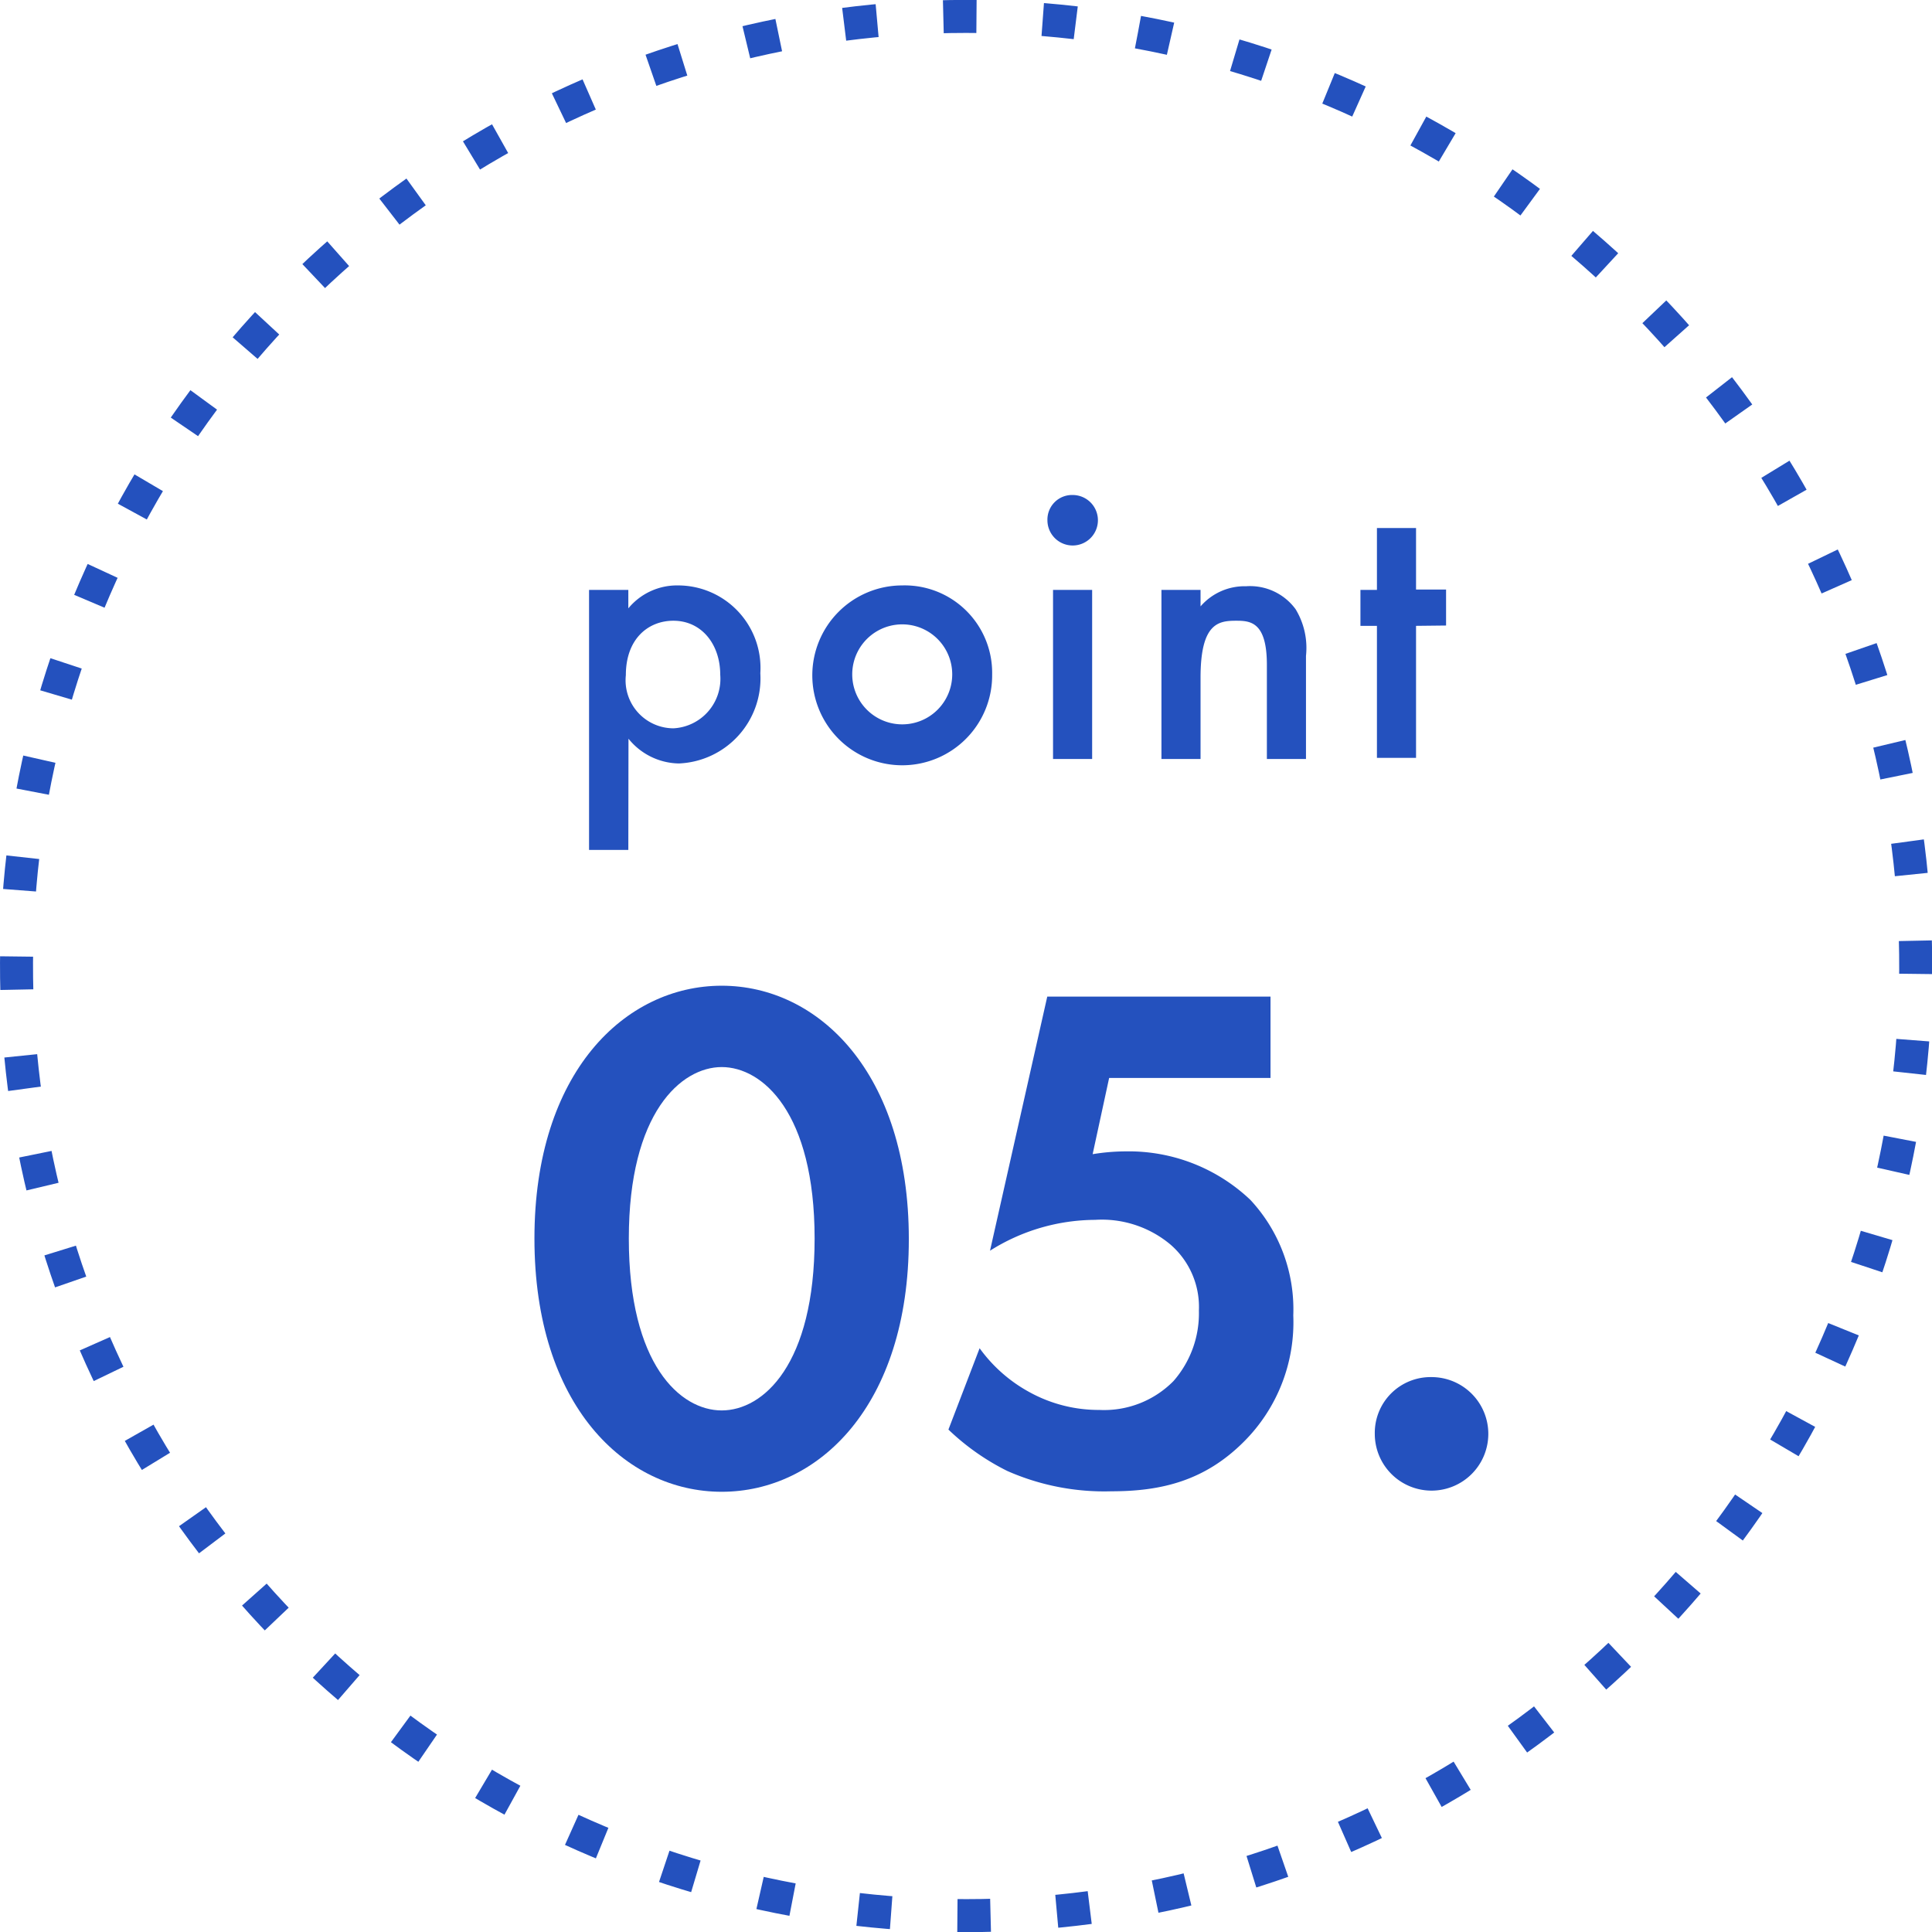
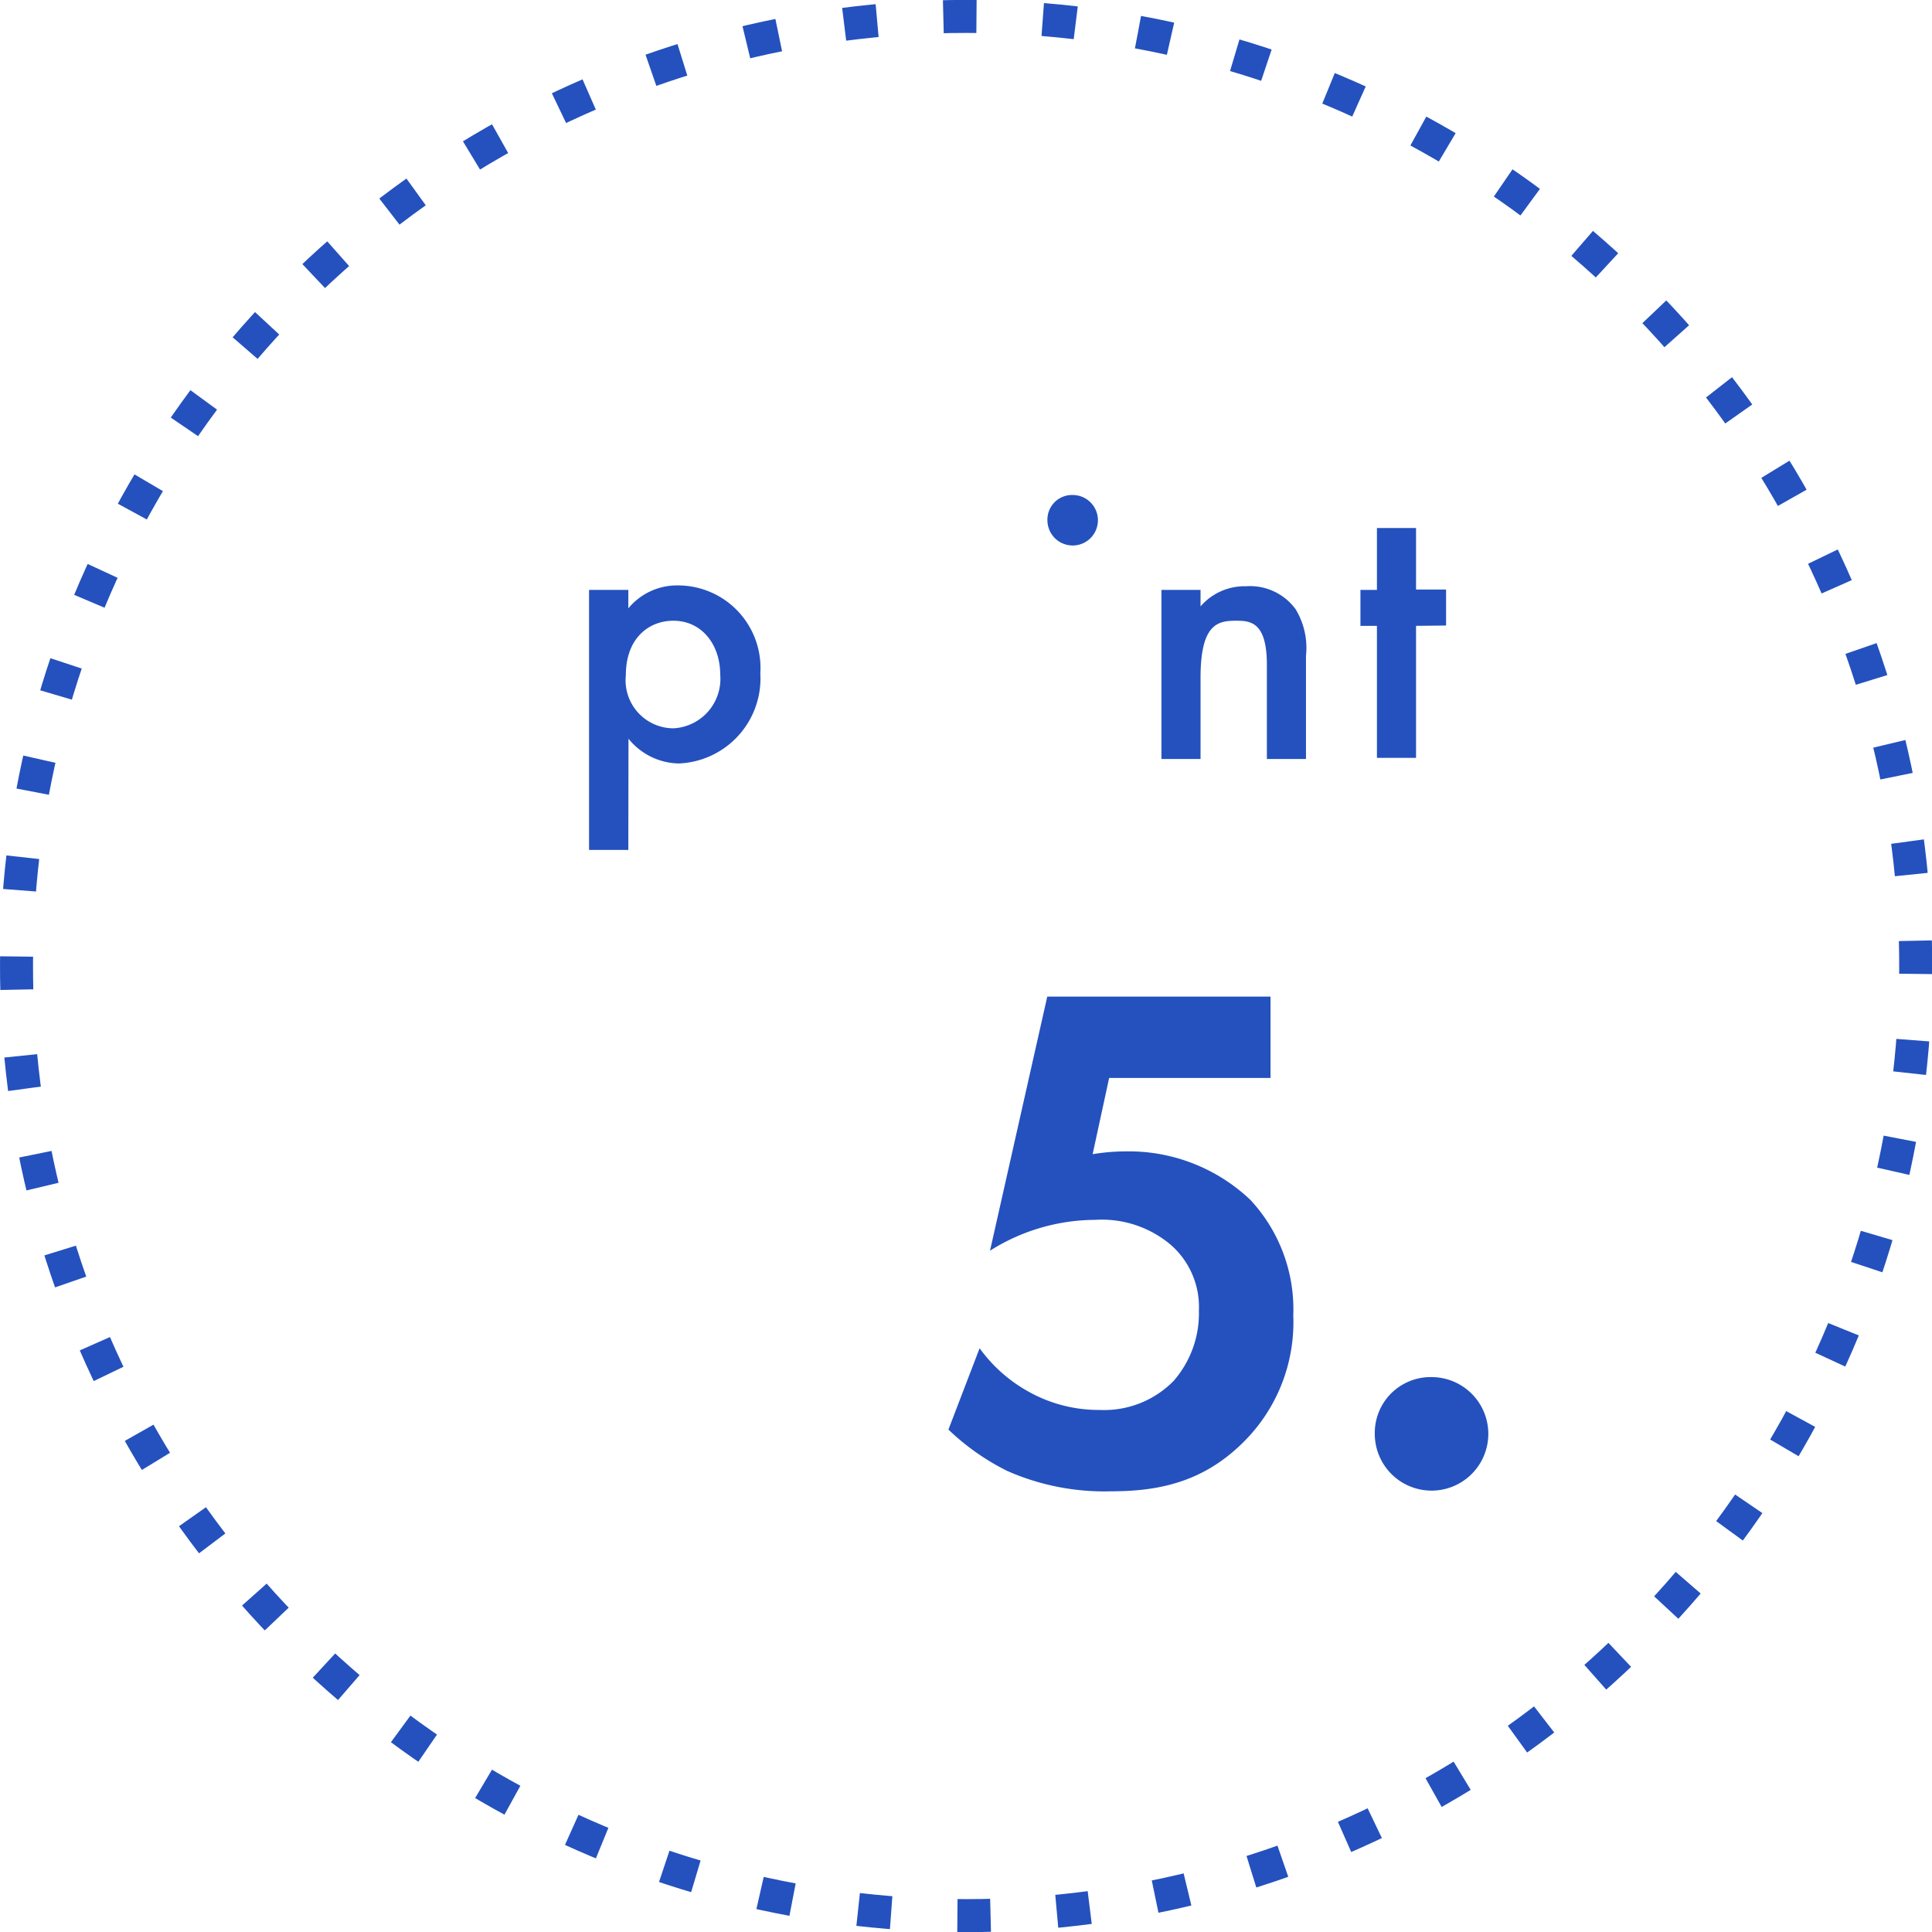
<svg xmlns="http://www.w3.org/2000/svg" viewBox="0 0 117.09 117.09">
  <defs>
    <style>.cls-1{fill:#2451be;}.cls-2{fill:none;stroke:#2451be;stroke-miterlimit:10;stroke-width:2px;stroke-dasharray:2.01 4.02;}</style>
  </defs>
  <g id="レイヤー_2" data-name="レイヤー 2">
    <g id="sec2">
      <g id="div">
        <g id="_05" data-name="05">
-           <path class="cls-1" d="M32.39,75.06c0-10.08,5.5-15.32,11.35-15.32S55.08,65,55.08,75.1,49.59,90.41,43.74,90.41,32.39,85.18,32.39,75.06Zm5.72,0c0,7.65,3.12,10.42,5.63,10.42s5.63-2.77,5.63-10.42S46.2,64.67,43.74,64.67,38.11,67.44,38.11,75.06Z" />
          <path class="cls-1" d="M77,65.33H67.22l-1,4.62a12.5,12.5,0,0,1,2-.17,10.7,10.7,0,0,1,7.56,2.94,9.73,9.73,0,0,1,2.6,7,10.22,10.22,0,0,1-3,7.66c-2.33,2.33-4.93,3-8,3a14.57,14.57,0,0,1-6.33-1.23,14.41,14.41,0,0,1-3.57-2.51l1.89-4.93a9.06,9.06,0,0,0,3,2.65,8.69,8.69,0,0,0,4.26,1.09,5.9,5.9,0,0,0,4.49-1.75,6.23,6.23,0,0,0,1.54-4.27,5,5,0,0,0-1.72-4,6.47,6.47,0,0,0-4.57-1.5A12,12,0,0,0,60,75.8l3.47-15.4H77Z" />
          <path class="cls-1" d="M86.75,83.46a3.44,3.44,0,1,1-3.43,3.43A3.38,3.38,0,0,1,86.75,83.46Z" />
          <path class="cls-1" d="M38.08,51.51H35.7V35.75h2.38v1.12a3.82,3.82,0,0,1,3-1.39,5,5,0,0,1,5,5.32,5.16,5.16,0,0,1-4.94,5.47,4,4,0,0,1-3.05-1.5Zm-.15-10.59a2.91,2.91,0,0,0,2.88,3.22,3,3,0,0,0,2.84-3.25c0-1.82-1.11-3.27-2.84-3.27C39.31,37.62,37.93,38.69,37.93,40.92Z" />
-           <path class="cls-1" d="M60.13,40.87a5.45,5.45,0,1,1-5.45-5.39A5.3,5.3,0,0,1,60.13,40.87Zm-2.42,0a3,3,0,1,0-6.06,0,3,3,0,1,0,6.06,0Z" />
-           <path class="cls-1" d="M65,30a1.53,1.53,0,1,1-1.52,1.53A1.49,1.49,0,0,1,65,30Zm1.19,5.75V46H63.82V35.75Z" />
+           <path class="cls-1" d="M65,30a1.53,1.53,0,1,1-1.52,1.53A1.49,1.49,0,0,1,65,30Zm1.19,5.75H63.82V35.75Z" />
          <path class="cls-1" d="M70.39,35.75h2.37v1a3.53,3.53,0,0,1,2.76-1.22,3.42,3.42,0,0,1,3,1.39,4.52,4.52,0,0,1,.63,2.83V46H76.78V40.29c0-2.6-1-2.67-1.86-2.67-1.07,0-2.16.14-2.16,3.44V46H70.39Z" />
          <path class="cls-1" d="M85.82,37.93v8H83.45v-8h-1V35.75h1V32h2.37v3.73h1.82v2.18Z" />
          <circle class="cls-2" cx="58.55" cy="58.55" r="57.55" transform="translate(-9.63 105.53) rotate(-79.57)" />
        </g>
      </g>
    </g>
  </g>
</svg>